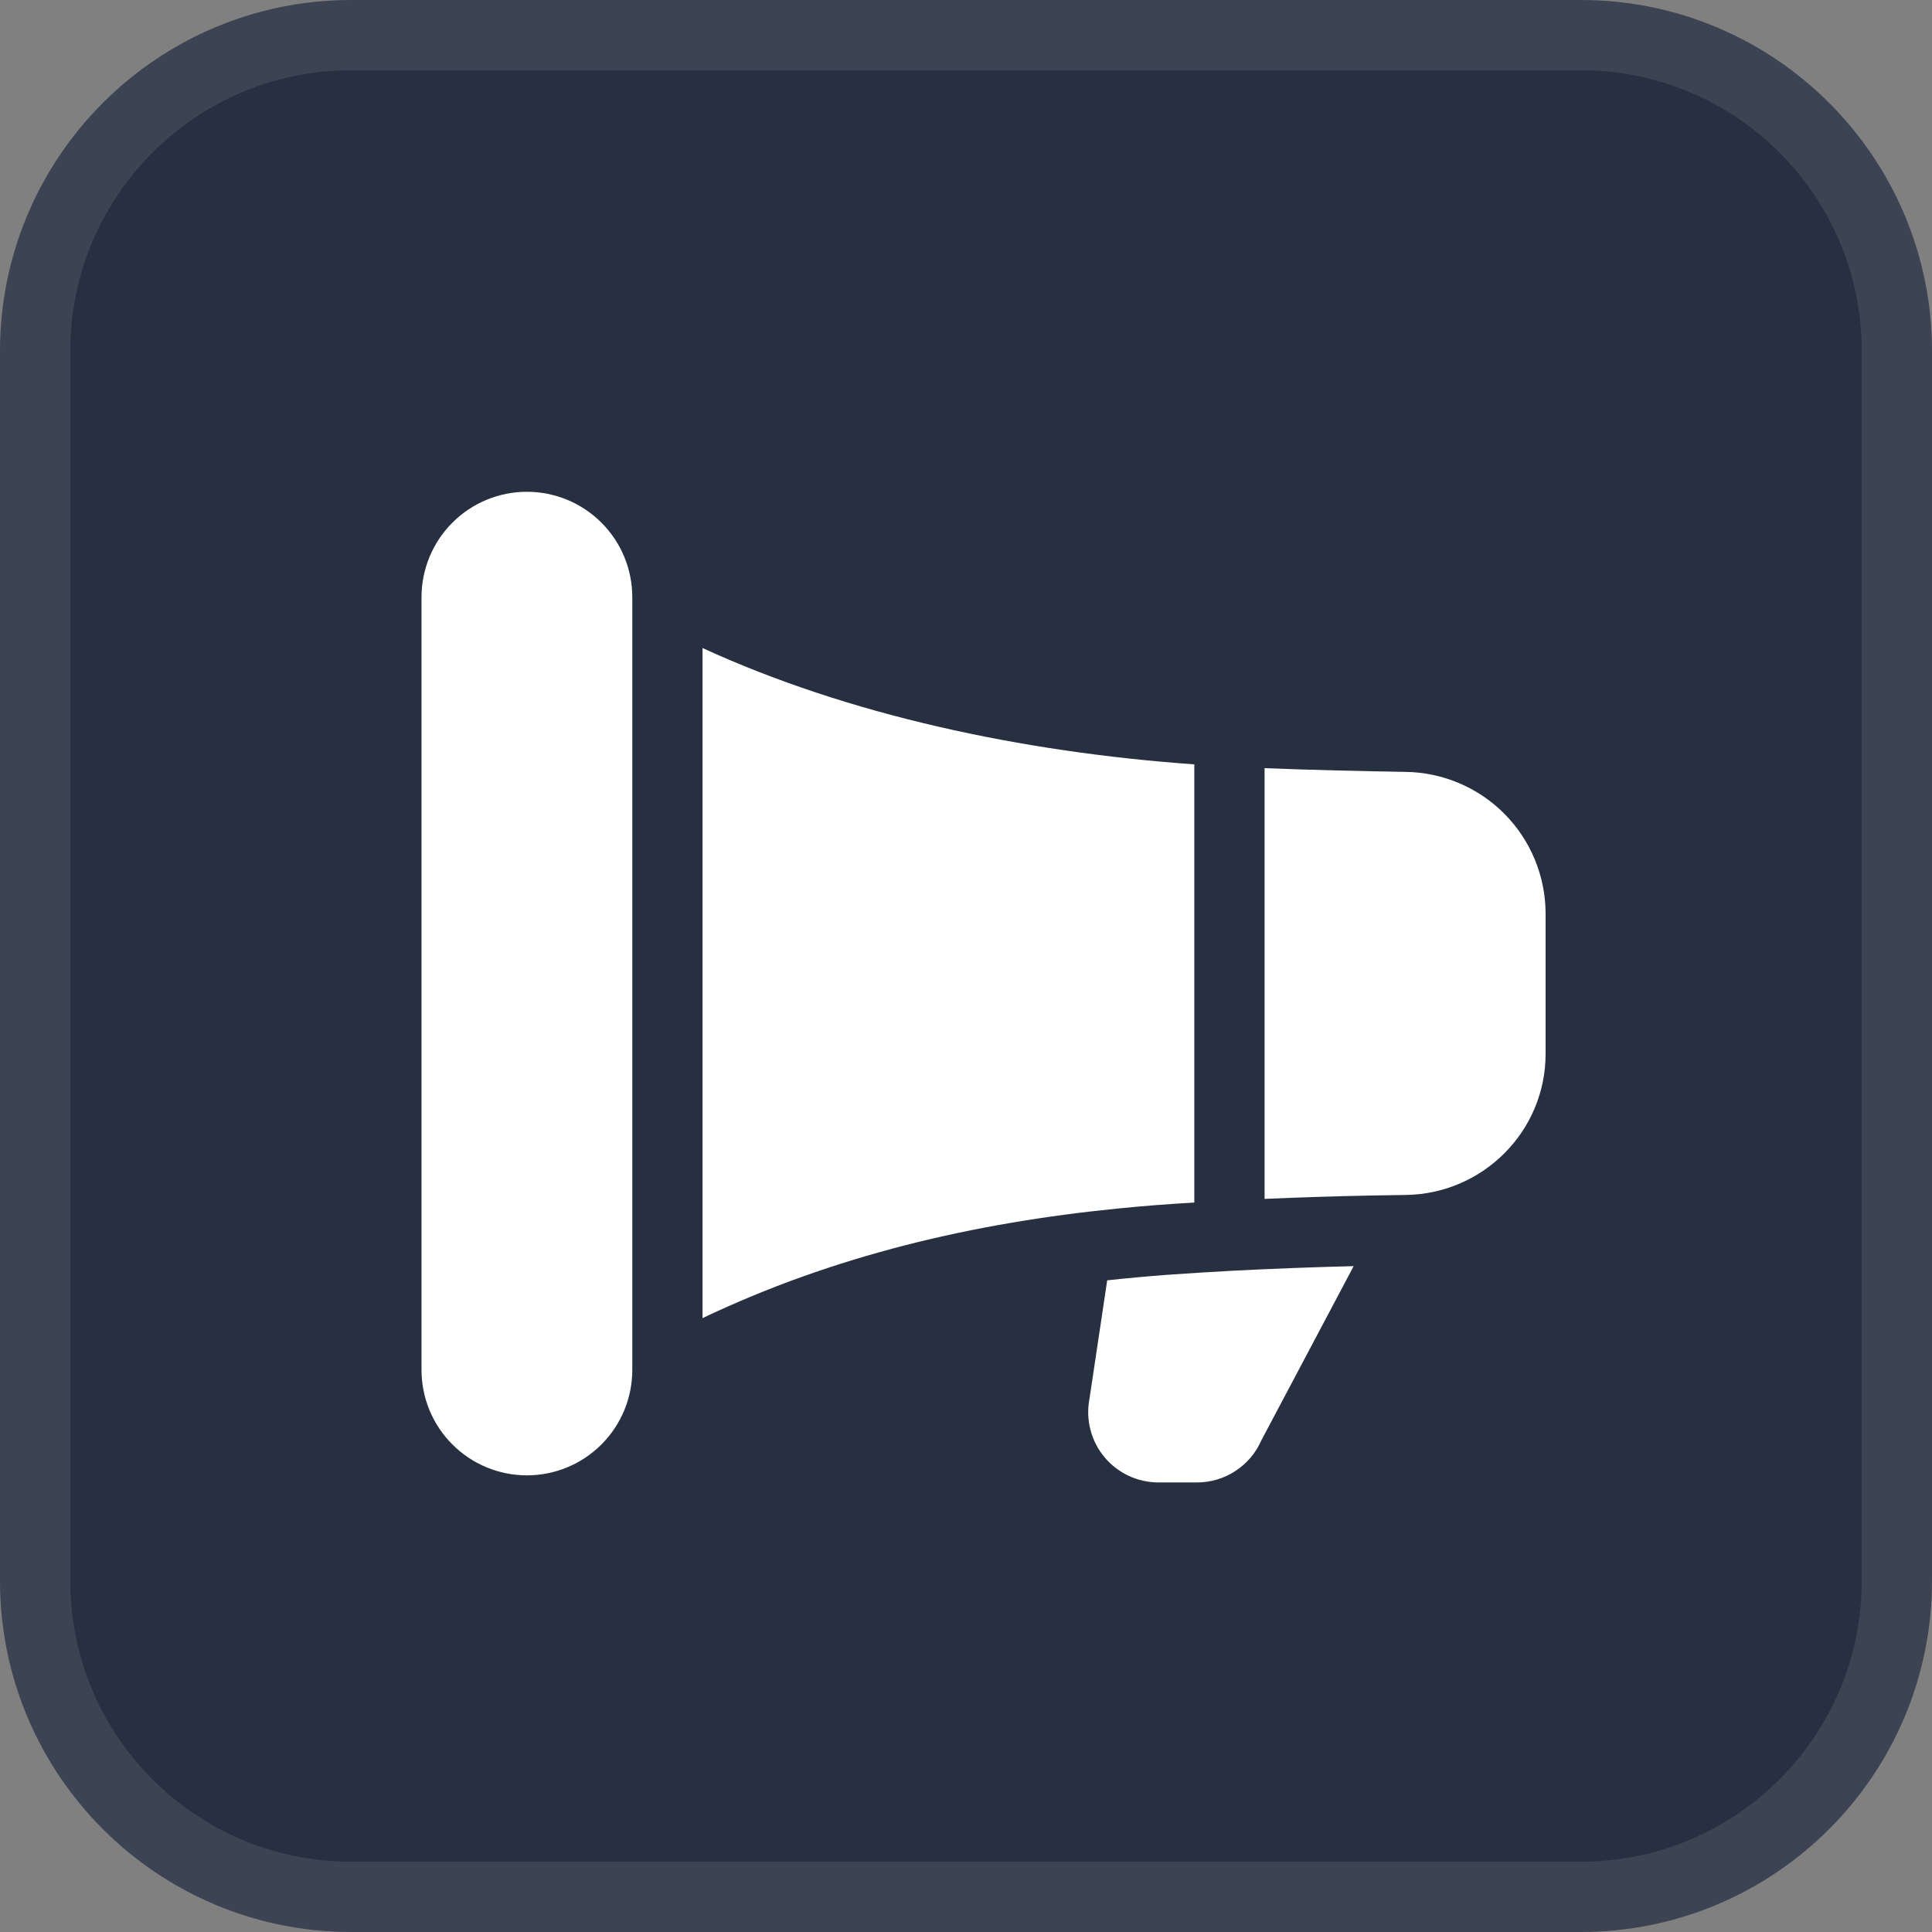
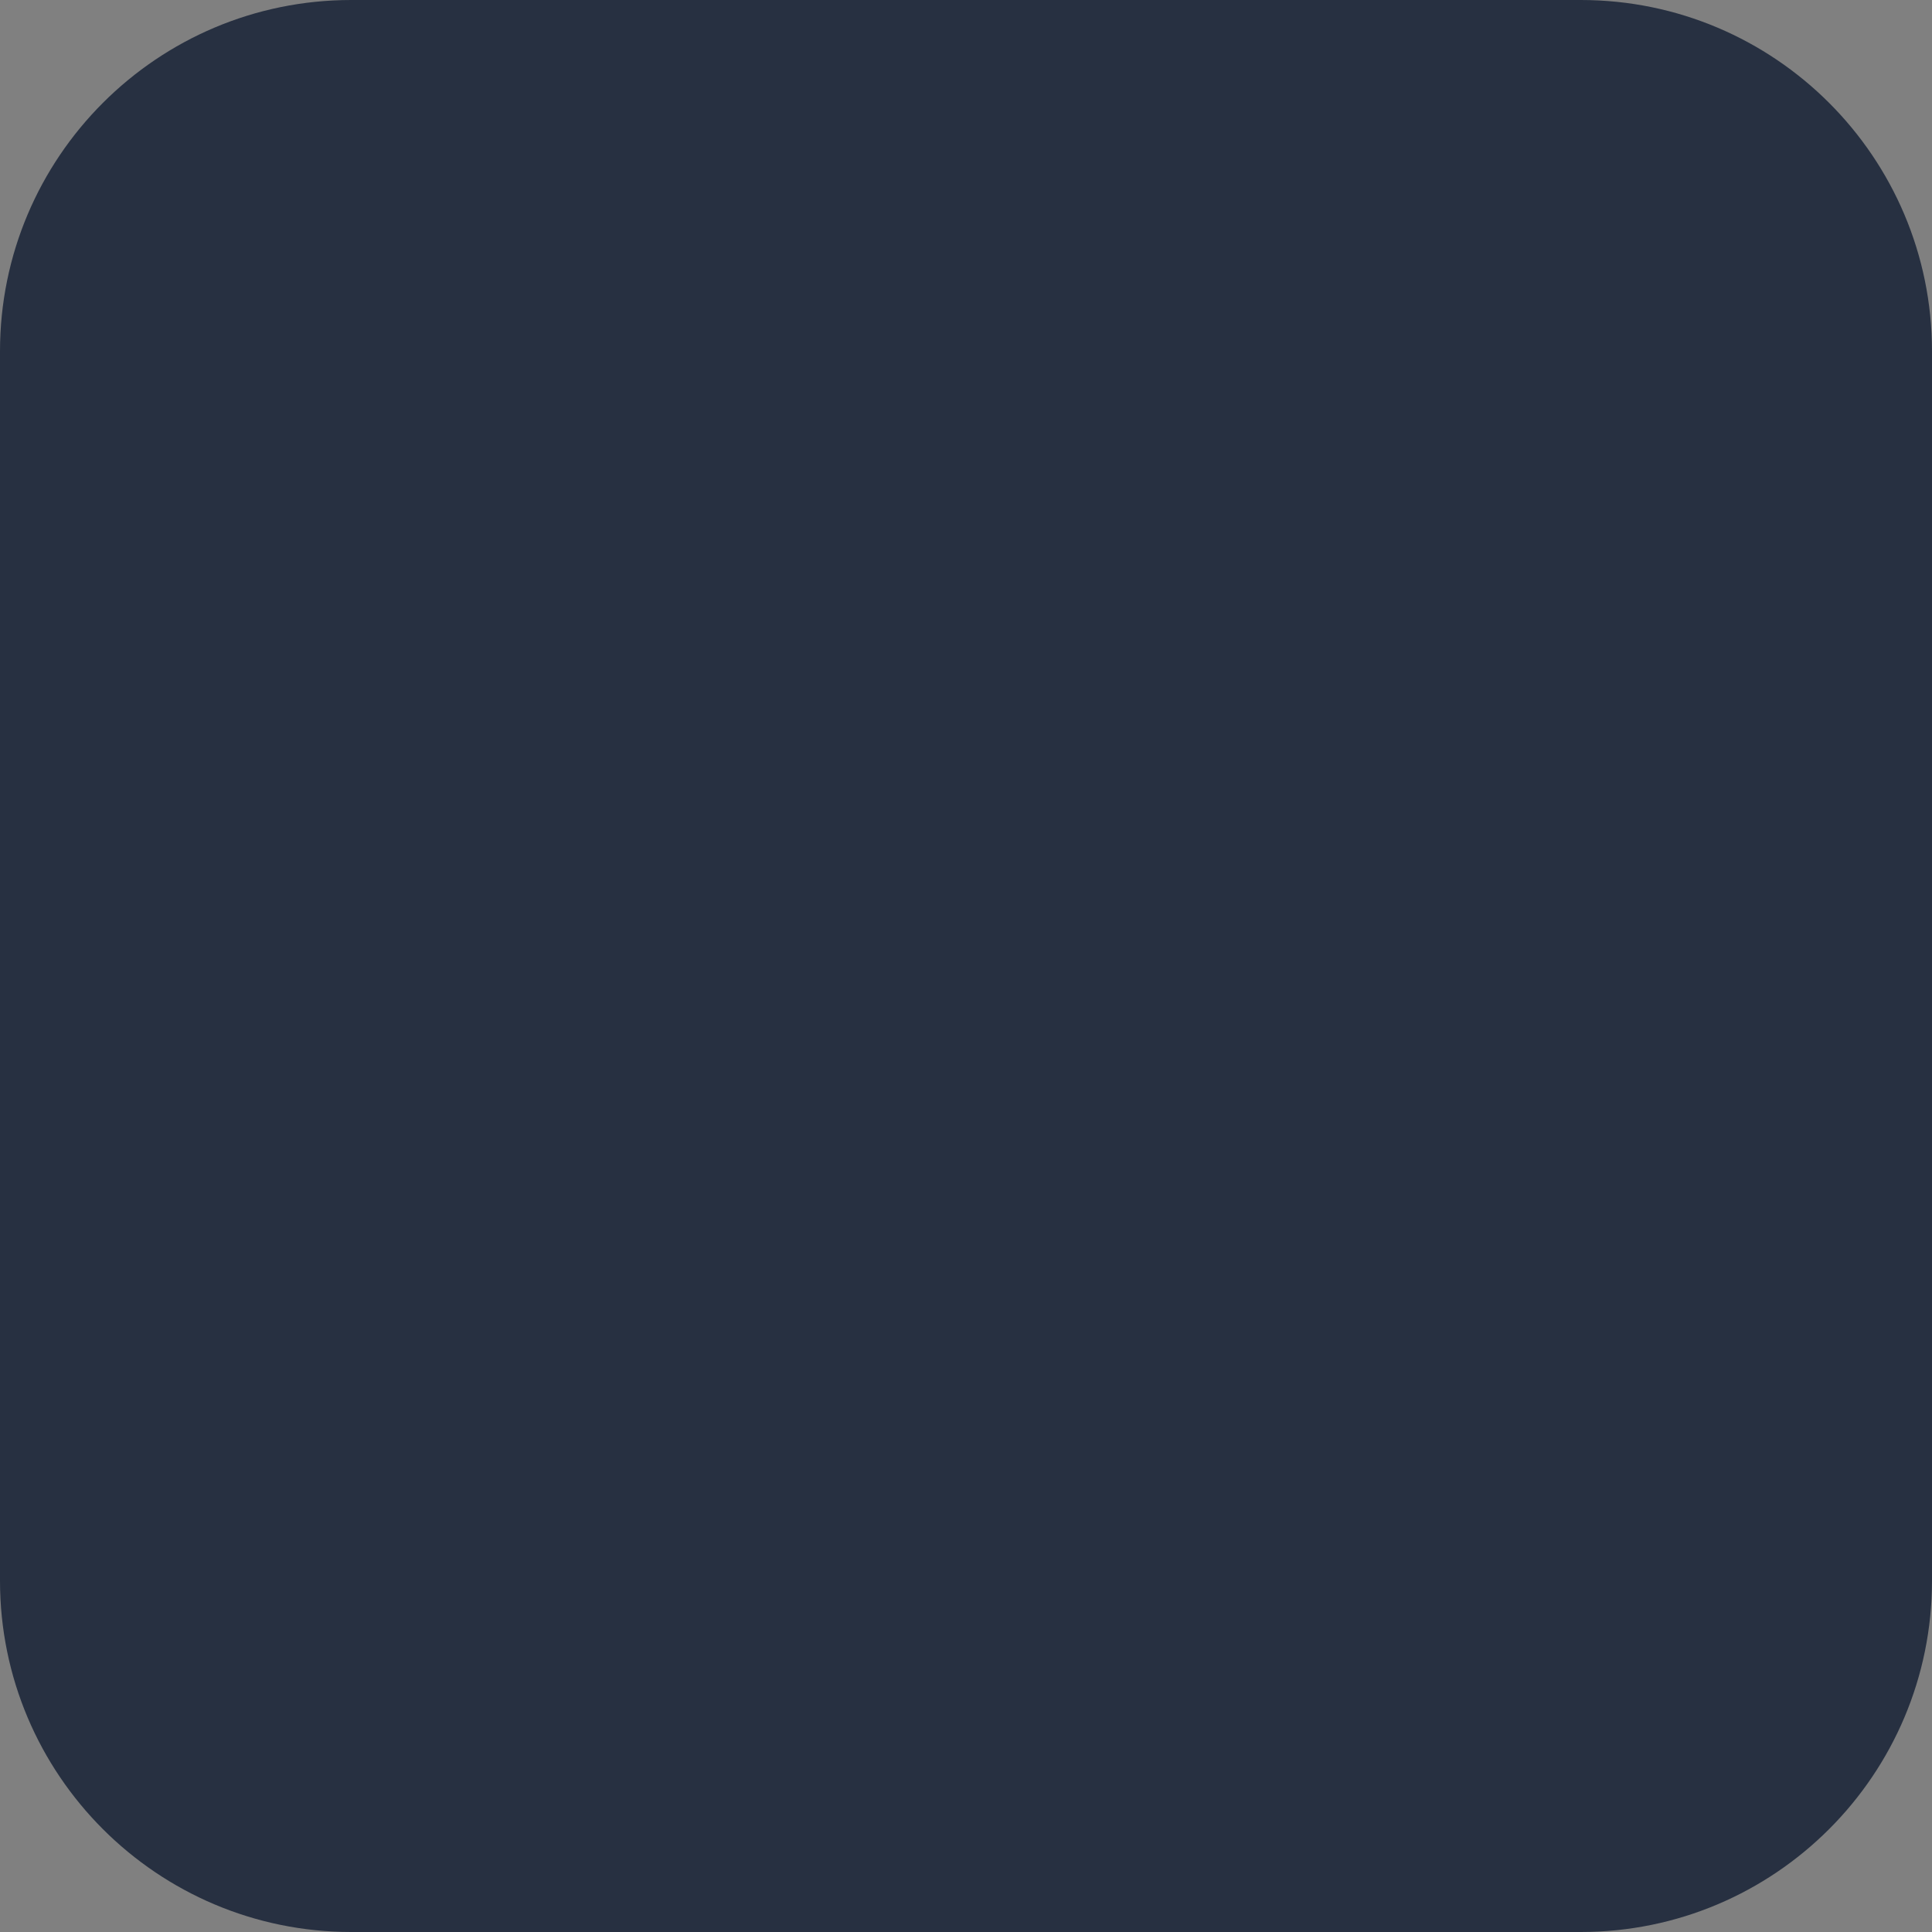
<svg xmlns="http://www.w3.org/2000/svg" width="55" height="55" viewBox="0 0 55 55" fill="none">
  <rect x="0" y="0" width="55" height="55" fill="#808080" stroke="none" />
  <path d="M0 10C0 4.477 4.477 0 10 0H45C50.523 0 55 4.477 55 10V45C55 50.523 50.523 55 45 55H10C4.477 55 0 50.523 0 45V10Z" fill="#273041" />
-   <path d="M10 1H45C49.971 1 54 5.029 54 10V45C54 49.971 49.971 54 45 54H10C5.029 54 1 49.971 1 45V10C1 5.029 5.029 1 10 1Z" stroke="white" stroke-opacity="0.1" stroke-width="2" />
-   <path d="M18 17C18 16.204 17.684 15.441 17.121 14.879C16.559 14.316 15.796 14 15 14C14.204 14 13.441 14.316 12.879 14.879C12.316 15.441 12 16.204 12 17V39C12 39.796 12.316 40.559 12.879 41.121C13.441 41.684 14.204 42 15 42C15.796 42 16.559 41.684 17.121 41.121C17.684 40.559 18 39.796 18 39V17ZM20 18.448C24.134 20.348 29.078 21.41 34 21.76V34.234C33.273 34.275 32.548 34.331 31.824 34.404C27.718 34.812 23.748 35.74 20 37.524V18.448ZM36 34.13V21.868C37.36 21.922 38.798 21.954 40.016 21.974C41.075 21.989 42.087 22.419 42.832 23.172C43.577 23.925 43.996 24.941 44 26V30C44 32.212 42.208 33.992 40.012 34.018L39.02 34.034C38.013 34.054 37.006 34.086 36 34.13ZM33.22 36.292C32.649 36.335 32.083 36.387 31.52 36.448L31.014 39.828C30.959 40.117 30.968 40.415 31.042 40.7C31.115 40.985 31.25 41.251 31.438 41.478C31.626 41.704 31.862 41.887 32.128 42.012C32.395 42.137 32.686 42.202 32.98 42.202H34.076C34.465 42.202 34.845 42.089 35.17 41.876C35.496 41.663 35.752 41.36 35.908 41.004L38.536 36.044C37.407 36.072 36.279 36.115 35.152 36.172C34.497 36.207 33.853 36.247 33.22 36.292Z" fill="white" />
</svg>